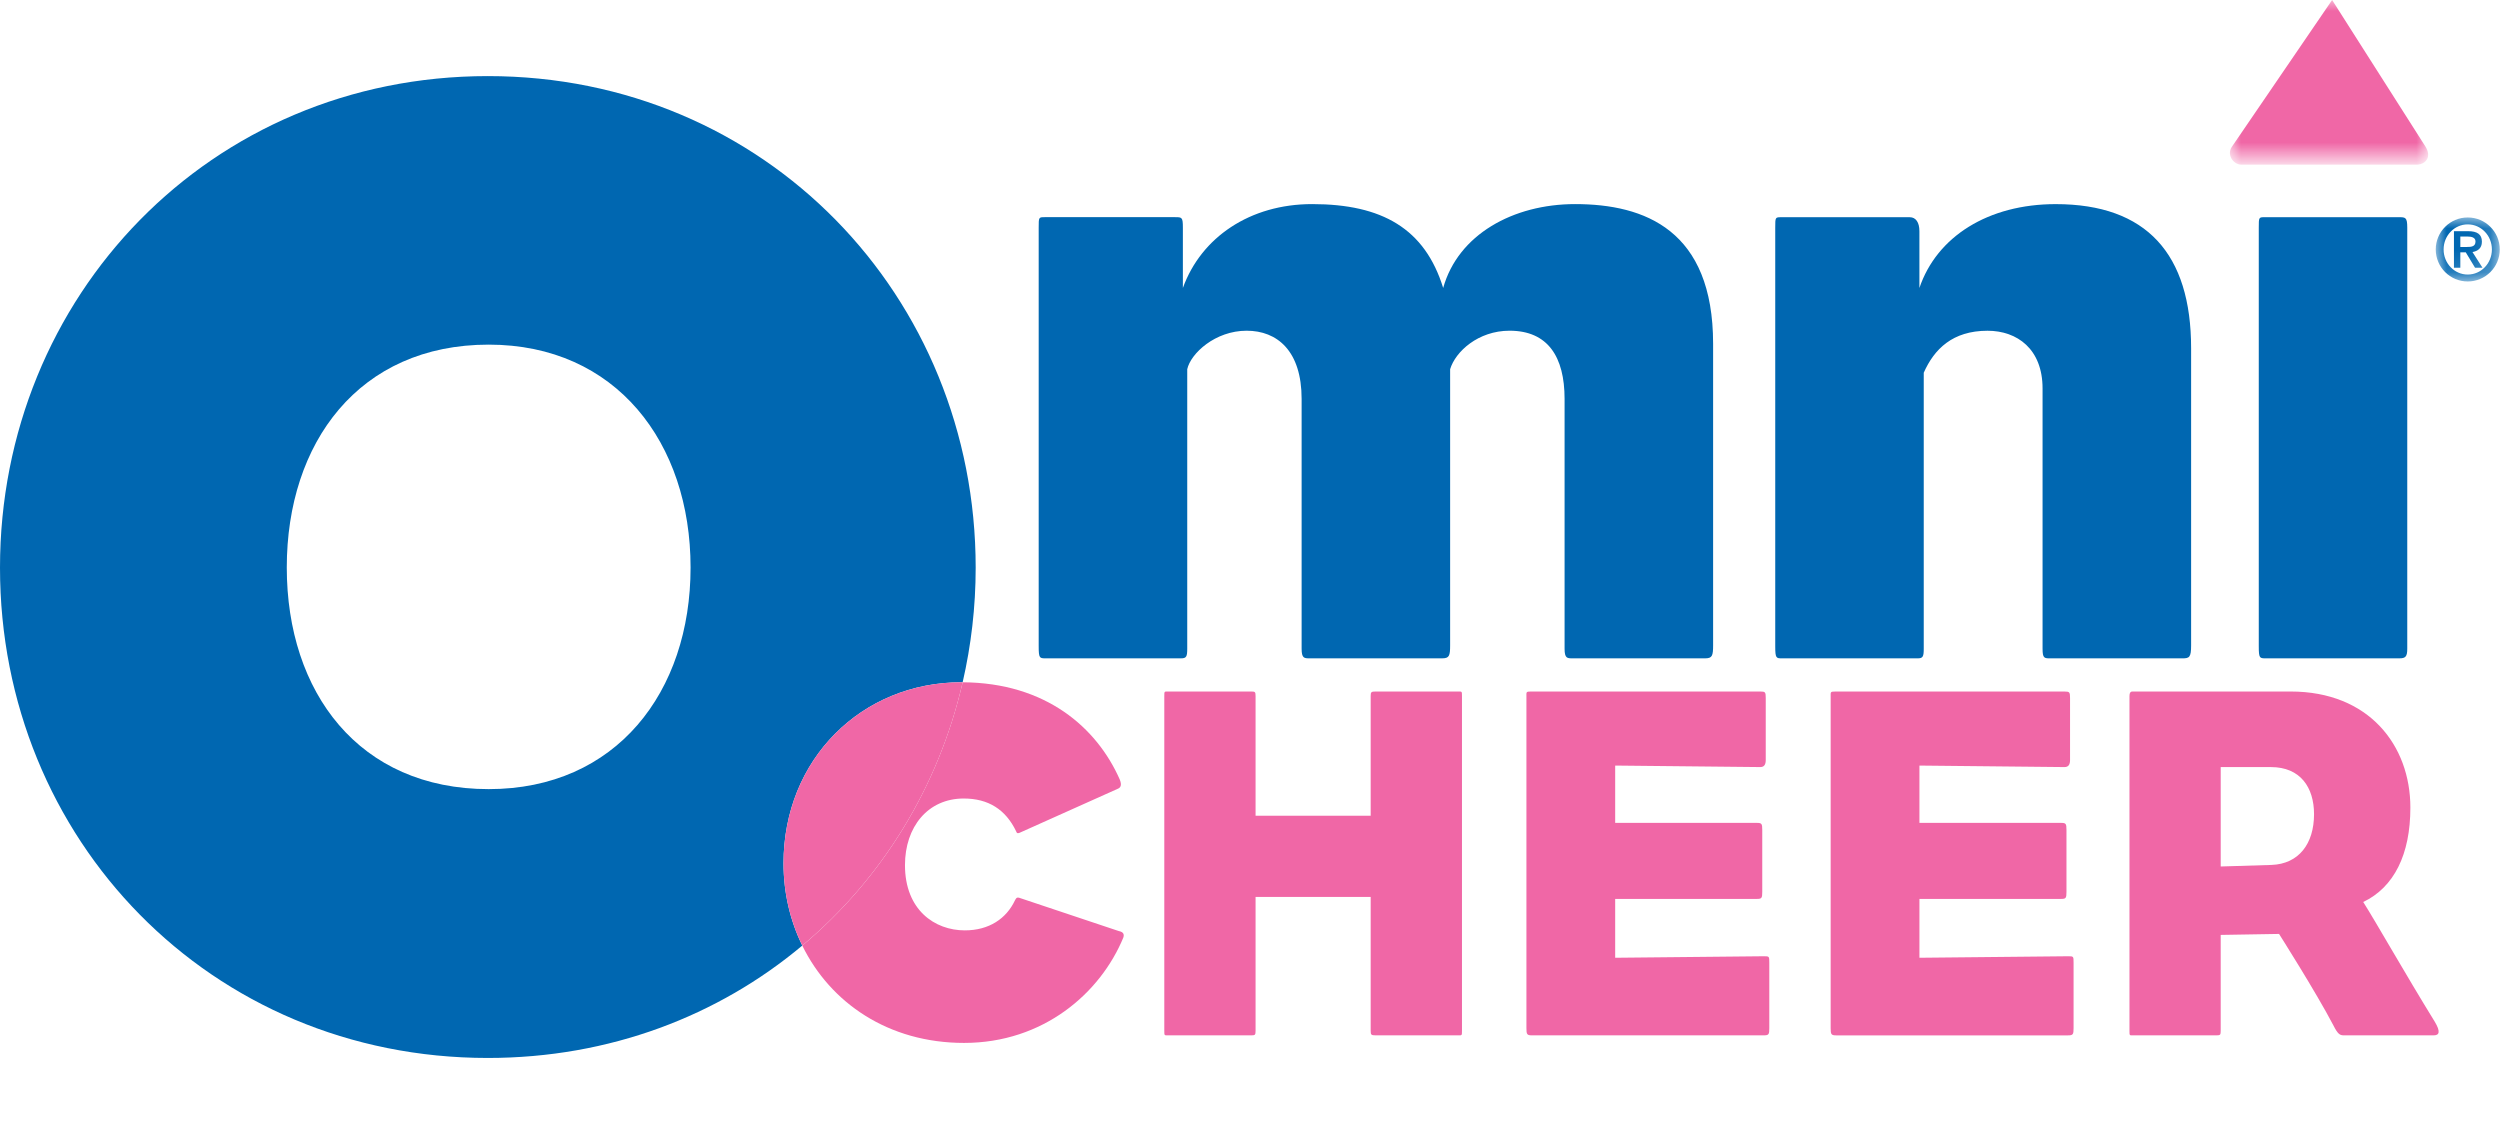
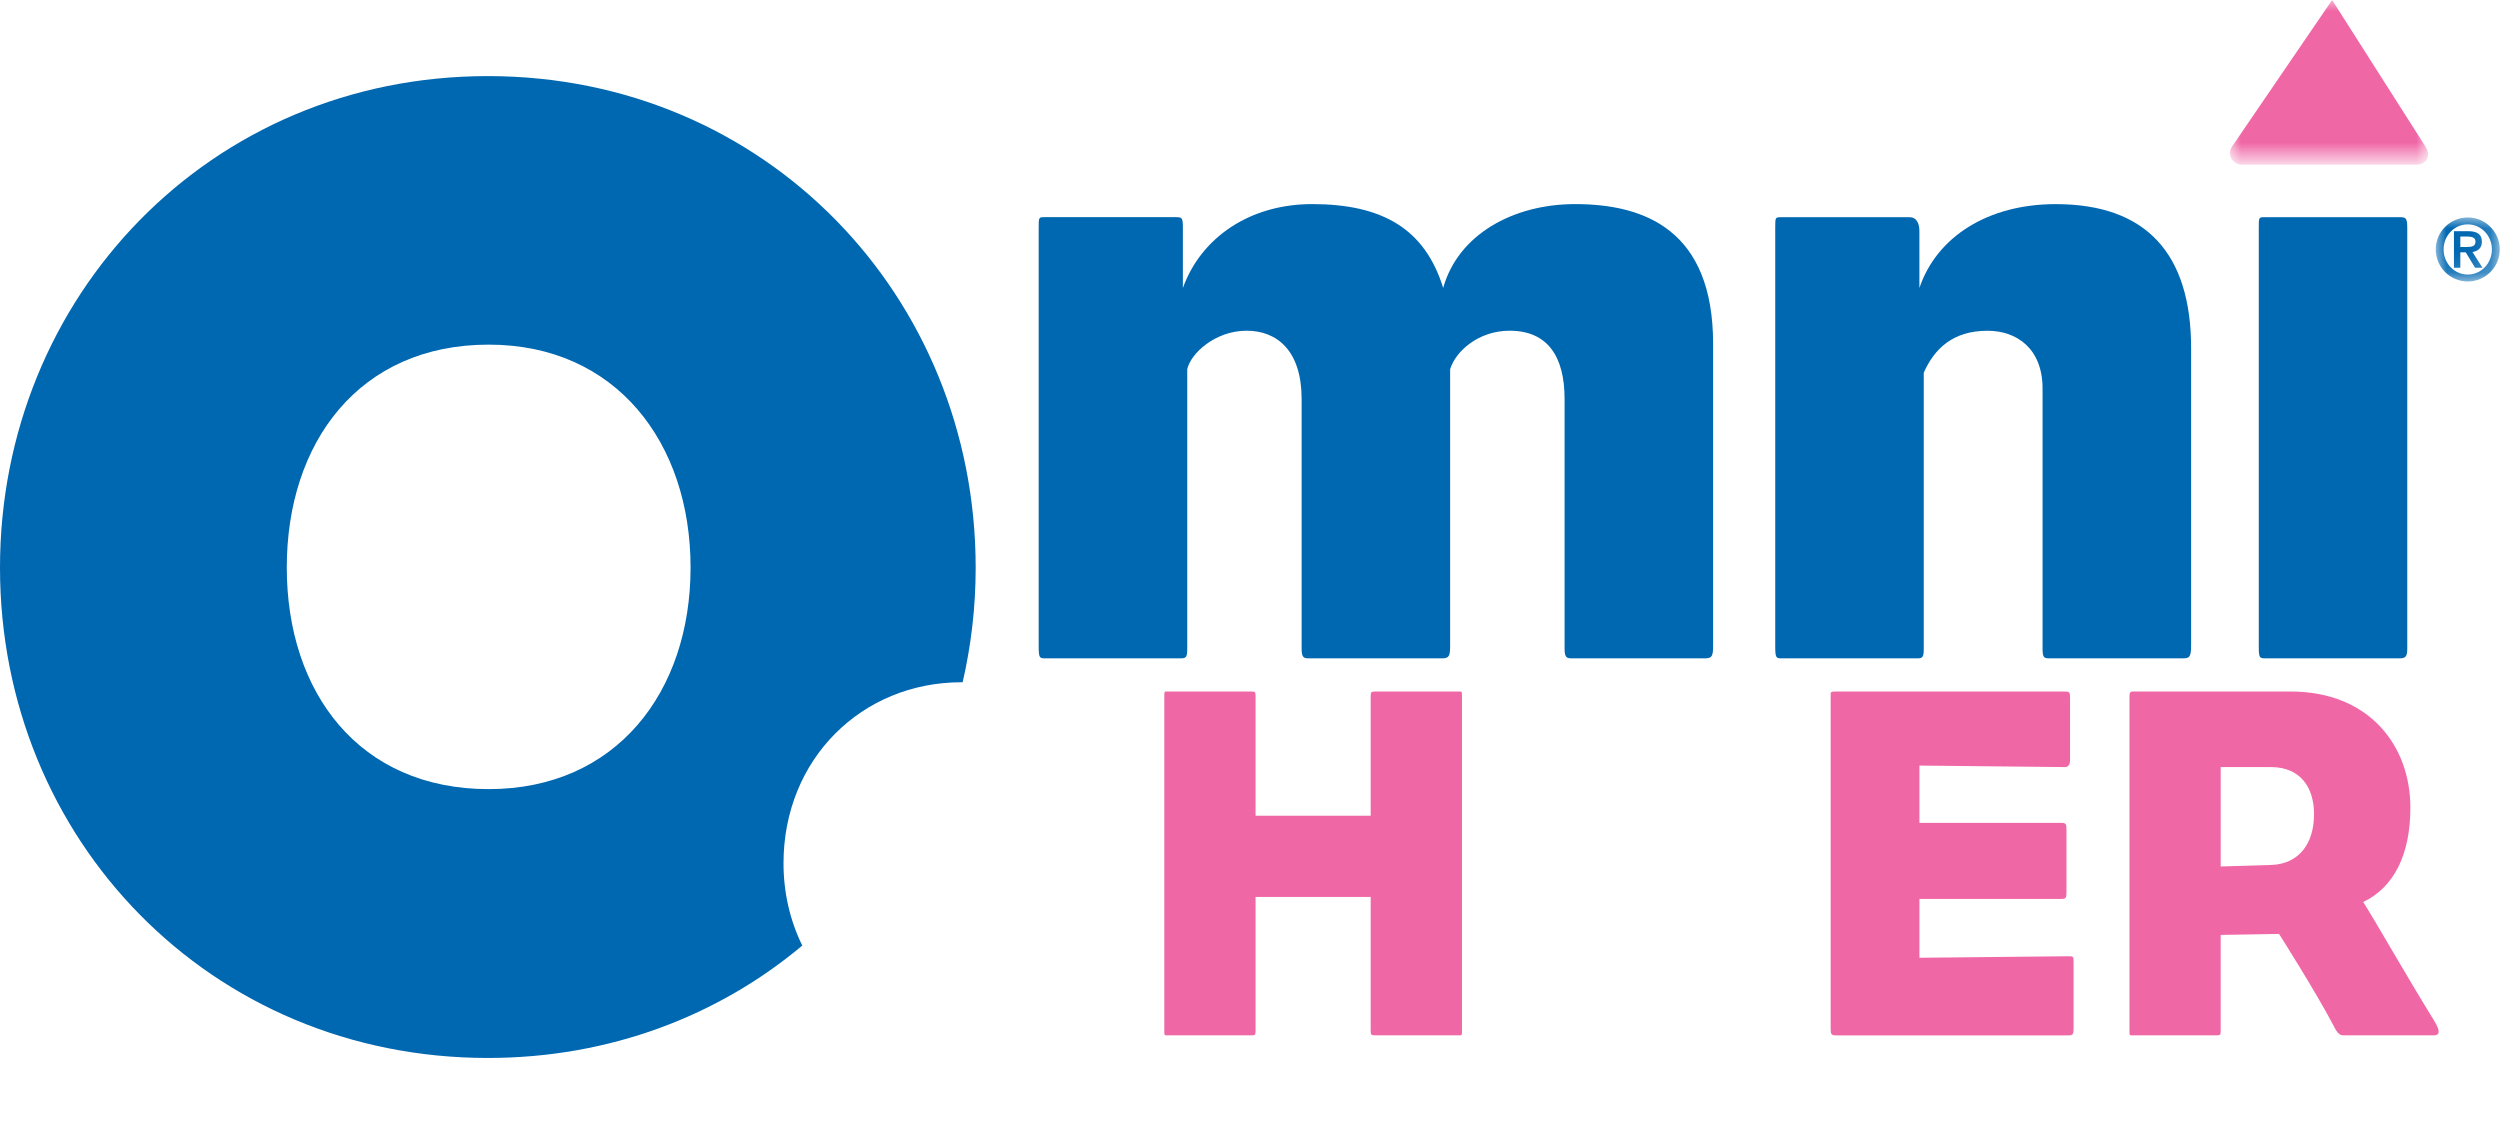
<svg xmlns="http://www.w3.org/2000/svg" version="1.1" id="Layer_1" x="0px" y="0px" viewBox="0 0 114 52" style="enable-background:new 0 0 114 52;" xml:space="preserve">
  <title>omni cheer logo color big</title>
  <desc>Created with Sketch.</desc>
  <g id="omni-cheer-logo-color-big" transform="translate(148, 57)">
    <g id="Page-1">
      <path id="Fill-1" style="fill:#0067B1;" d="M-76.655-38.81v11.391c0,0.439,0.12,0.439,0.36,0.439h6.055    c0.317,0,0.358-0.12,0.358-0.597v-13.745c0-5.179-3.108-6.371-6.295-6.371c-2.827,0-5.337,1.394-6.014,3.824    c-0.836-2.709-2.789-3.824-5.976-3.824c-2.829,0-5.059,1.512-5.894,3.824v-2.75c0-0.478-0.041-0.478-0.36-0.478h-5.935    c-0.28,0-0.28,0-0.28,0.478v19.082c0,0.557,0.041,0.557,0.32,0.557h6.174c0.24,0,0.28-0.079,0.28-0.439v-12.745    c0.158-0.718,1.272-1.755,2.709-1.755c1.392,0,2.507,0.917,2.507,3.109v11.391c0,0.439,0.121,0.439,0.359,0.439h6.055    c0.32,0,0.358-0.12,0.358-0.597v-12.587c0.24-0.799,1.276-1.755,2.711-1.755C-77.412-41.919-76.655-40.723-76.655-38.81" />
      <path id="Fill-3" style="fill:#0067B1;" d="M-66.729-26.979h6.173c0.24,0,0.279-0.079,0.279-0.438v-12.587    c0.478-1.078,1.315-1.914,2.908-1.914c1.355,0,2.51,0.836,2.51,2.63v11.871c0,0.438,0.081,0.438,0.358,0.438h6.016    c0.319,0,0.4-0.041,0.4-0.597V-41.12c0-4.302-2.034-6.572-6.175-6.572c-3.069,0-5.42,1.473-6.215,3.824v-2.59    c0-0.398-0.161-0.637-0.439-0.637h-5.856c-0.279,0-0.279,0-0.279,0.477v19.082C-67.049-26.979-67.008-26.979-66.729-26.979" />
      <path id="Fill-5" style="fill:#0067B1;" d="M-44.721-47.096c-0.279,0-0.279,0-0.279,0.478v19.082c0,0.556,0.039,0.556,0.319,0.556    h6.094c0.278,0,0.358-0.078,0.358-0.438v-19.2c0-0.478-0.08-0.478-0.397-0.478H-44.721z" />
      <g id="Group-9" transform="translate(101, 0.742)">
        <g id="Clip-8">
			</g>
        <defs>
          <filter id="Adobe_OpacityMaskFilter" filterUnits="userSpaceOnUse" x="-147.316" y="-57.742" width="9.04" height="7.509">
            <feColorMatrix type="matrix" values="1 0 0 0 0  0 1 0 0 0  0 0 1 0 0  0 0 0 1 0" />
          </filter>
        </defs>
        <mask maskUnits="userSpaceOnUse" x="-147.316" y="-57.742" width="9.04" height="7.509" id="mask-2_1_">
          <g style="filter:url(#Adobe_OpacityMaskFilter);">
            <polygon id="path-1_1_" style="fill:#FFFFFF;" points="-147.316,-57.742 -138.276,-57.742 -138.276,-50.233 -147.316,-50.233             " />
          </g>
        </mask>
        <path id="Fill-7" style="mask:url(#mask-2_1_);fill:#F067A6;" d="M-146.795-50.233h7.997c0.366,0,0.72-0.323,0.393-0.835     l-4.25-6.674l-4.558,6.674C-147.489-50.695-147.161-50.233-146.795-50.233" />
      </g>
      <path id="Fill-10" style="fill:#0067B1;" d="M-125.755-8.757c5.555,0,10.517-1.922,14.339-5.125    c-0.555-1.129-0.856-2.407-0.856-3.75c0-4.755,3.57-8.257,8.117-8.257c0.018,0,0.034,0.001,0.052,0.001    c0.385-1.676,0.594-3.424,0.594-5.225c0-12.378-9.587-22.417-22.246-22.417C-138.413-53.53-148-43.491-148-31.113    C-148-18.734-138.413-8.757-125.755-8.757 M-125.716-41.285c5.809,0,9.206,4.474,9.206,10.163c0,5.687-3.397,10.106-9.206,10.106    c-5.919,0-9.207-4.419-9.207-10.106C-134.923-36.811-131.635-41.285-125.716-41.285" />
-       <path id="Fill-12" style="fill:#F067A6;" d="M-111.416-13.881c1.283,2.615,3.928,4.438,7.378,4.438    c3.619,0,6.216-2.274,7.261-4.802c0.045-0.138,0.022-0.255-0.21-0.3l-4.535-1.516c-0.13-0.034-0.146,0.033-0.195,0.115    c-0.392,0.831-1.176,1.371-2.288,1.371c-1.372,0-2.728-0.931-2.728-2.974c0-1.748,1.046-3.039,2.679-3.039    c1.128,0,1.912,0.506,2.386,1.488c0.032,0.082,0.049,0.114,0.146,0.082l4.513-2.023c0.092-0.045,0.183-0.139,0.068-0.418    c-1.039-2.354-3.366-4.409-7.162-4.429C-105.206-21.099-107.796-16.914-111.416-13.881" />
-       <path id="Fill-14" style="fill:#F067A6;" d="M-112.272-17.632c0,1.343,0.302,2.621,0.856,3.75c3.62-3.033,6.21-7.217,7.313-12.006    c-0.018,0-0.034-0.001-0.052-0.001C-108.702-25.889-112.272-22.387-112.272-17.632" />
      <path id="Fill-16" style="fill:#F067A6;" d="M-81.542-25.467h-3.724c-0.208,0-0.231,0.024-0.231,0.208v5.458h-5.249v-5.458    c0-0.184-0.022-0.208-0.185-0.208H-94.7c-0.208,0-0.208-0.024-0.208,0.208v15.262c0,0.233,0,0.209,0.208,0.209h3.769    c0.163,0,0.185-0.024,0.185-0.209v-6.104h5.249v6.104c0,0.185,0.023,0.209,0.231,0.209h3.724c0.208,0,0.208,0.024,0.208-0.209    v-15.262C-81.334-25.491-81.334-25.467-81.542-25.467" />
-       <path id="Fill-18" style="fill:#F067A6;" d="M-78.395-25.235v15.122c0,0.278,0.024,0.325,0.254,0.325h10.568    c0.232,0,0.253-0.047,0.253-0.325v-2.981c0-0.301,0-0.301-0.253-0.301l-6.775,0.069v-2.684h6.475c0.208,0,0.232-0.044,0.232-0.324    v-2.82c0-0.276-0.024-0.322-0.232-0.322h-6.475v-2.614l6.614,0.069c0.184,0,0.252-0.117,0.252-0.323v-2.823    c0-0.276-0.022-0.3-0.252-0.3h-10.453C-78.419-25.467-78.395-25.443-78.395-25.235" />
      <path id="Fill-20" style="fill:#F067A6;" d="M-53.445-10.112v-2.982c0-0.301,0-0.301-0.254-0.301l-6.775,0.069v-2.684H-54    c0.208,0,0.231-0.044,0.231-0.323v-2.821c0-0.276-0.023-0.322-0.231-0.322h-6.474v-2.614l6.613,0.069    c0.185,0,0.255-0.116,0.255-0.323v-2.822c0-0.277-0.023-0.3-0.255-0.3h-10.451c-0.232,0-0.21,0.023-0.21,0.232v15.122    c0,0.277,0.023,0.325,0.255,0.325h10.568C-53.469-9.787-53.445-9.835-53.445-10.112" />
      <path id="Fill-22" style="fill:#F067A6;" d="M-40.237-15.869c1.411-0.673,2.15-2.176,2.15-4.303c0-2.844-1.894-5.295-5.457-5.295    h-7.169c-0.068,0-0.183-0.023-0.183,0.209v15.261c0,0.233,0,0.209,0.183,0.209h3.793c0.162,0,0.184-0.023,0.184-0.209v-4.371    l2.661-0.045c0,0,1.688,2.66,2.473,4.162c0.21,0.416,0.302,0.463,0.486,0.463h4.092c0.256,0,0.325-0.162,0.048-0.624    C-38.317-12.585-39.636-14.921-40.237-15.869 M-44.422-17.559l-2.314,0.071v-4.533h2.291c1.341,0,1.965,0.926,1.965,2.15    C-42.48-18.529-43.173-17.603-44.422-17.559" />
      <g id="Group-26" transform="translate(111, 10.742)">
        <g id="Clip-25">
			</g>
        <defs>
          <filter id="Adobe_OpacityMaskFilter_1_" filterUnits="userSpaceOnUse" x="-147.93" y="-57.826" width="2.919" height="2.919">
            <feColorMatrix type="matrix" values="1 0 0 0 0  0 1 0 0 0  0 0 1 0 0  0 0 0 1 0" />
          </filter>
        </defs>
        <mask maskUnits="userSpaceOnUse" x="-147.93" y="-57.826" width="2.919" height="2.919" id="mask-4_1_">
          <g style="filter:url(#Adobe_OpacityMaskFilter_1_);">
            <polygon id="path-3_1_" style="fill:#FFFFFF;" points="-147.93,-57.826 -145.011,-57.826 -145.011,-54.907 -147.93,-54.907             " />
          </g>
        </mask>
        <path id="Fill-24" style="mask:url(#mask-4_1_);fill:#0067B1;" d="M-146.471-57.826c0.806,0,1.46,0.653,1.46,1.459     c0,0.807-0.654,1.46-1.46,1.46s-1.459-0.653-1.459-1.46C-147.93-57.173-147.277-57.826-146.471-57.826z M-145.369-56.367     c0-0.633-0.492-1.144-1.102-1.144c-0.609,0-1.101,0.511-1.101,1.144c0,0.634,0.492,1.145,1.101,1.145     C-145.861-55.222-145.369-55.733-145.369-56.367z M-146.561-56.236h-0.248v0.704h-0.291v-1.668h0.649     c0.413,0,0.626,0.142,0.626,0.48c0,0.303-0.193,0.429-0.429,0.472l0.456,0.716h-0.339L-146.561-56.236z M-146.51-56.48     c0.209,0,0.393-0.019,0.393-0.252c0-0.192-0.204-0.224-0.369-0.224h-0.323v0.476H-146.51z" />
      </g>
    </g>
  </g>
</svg>